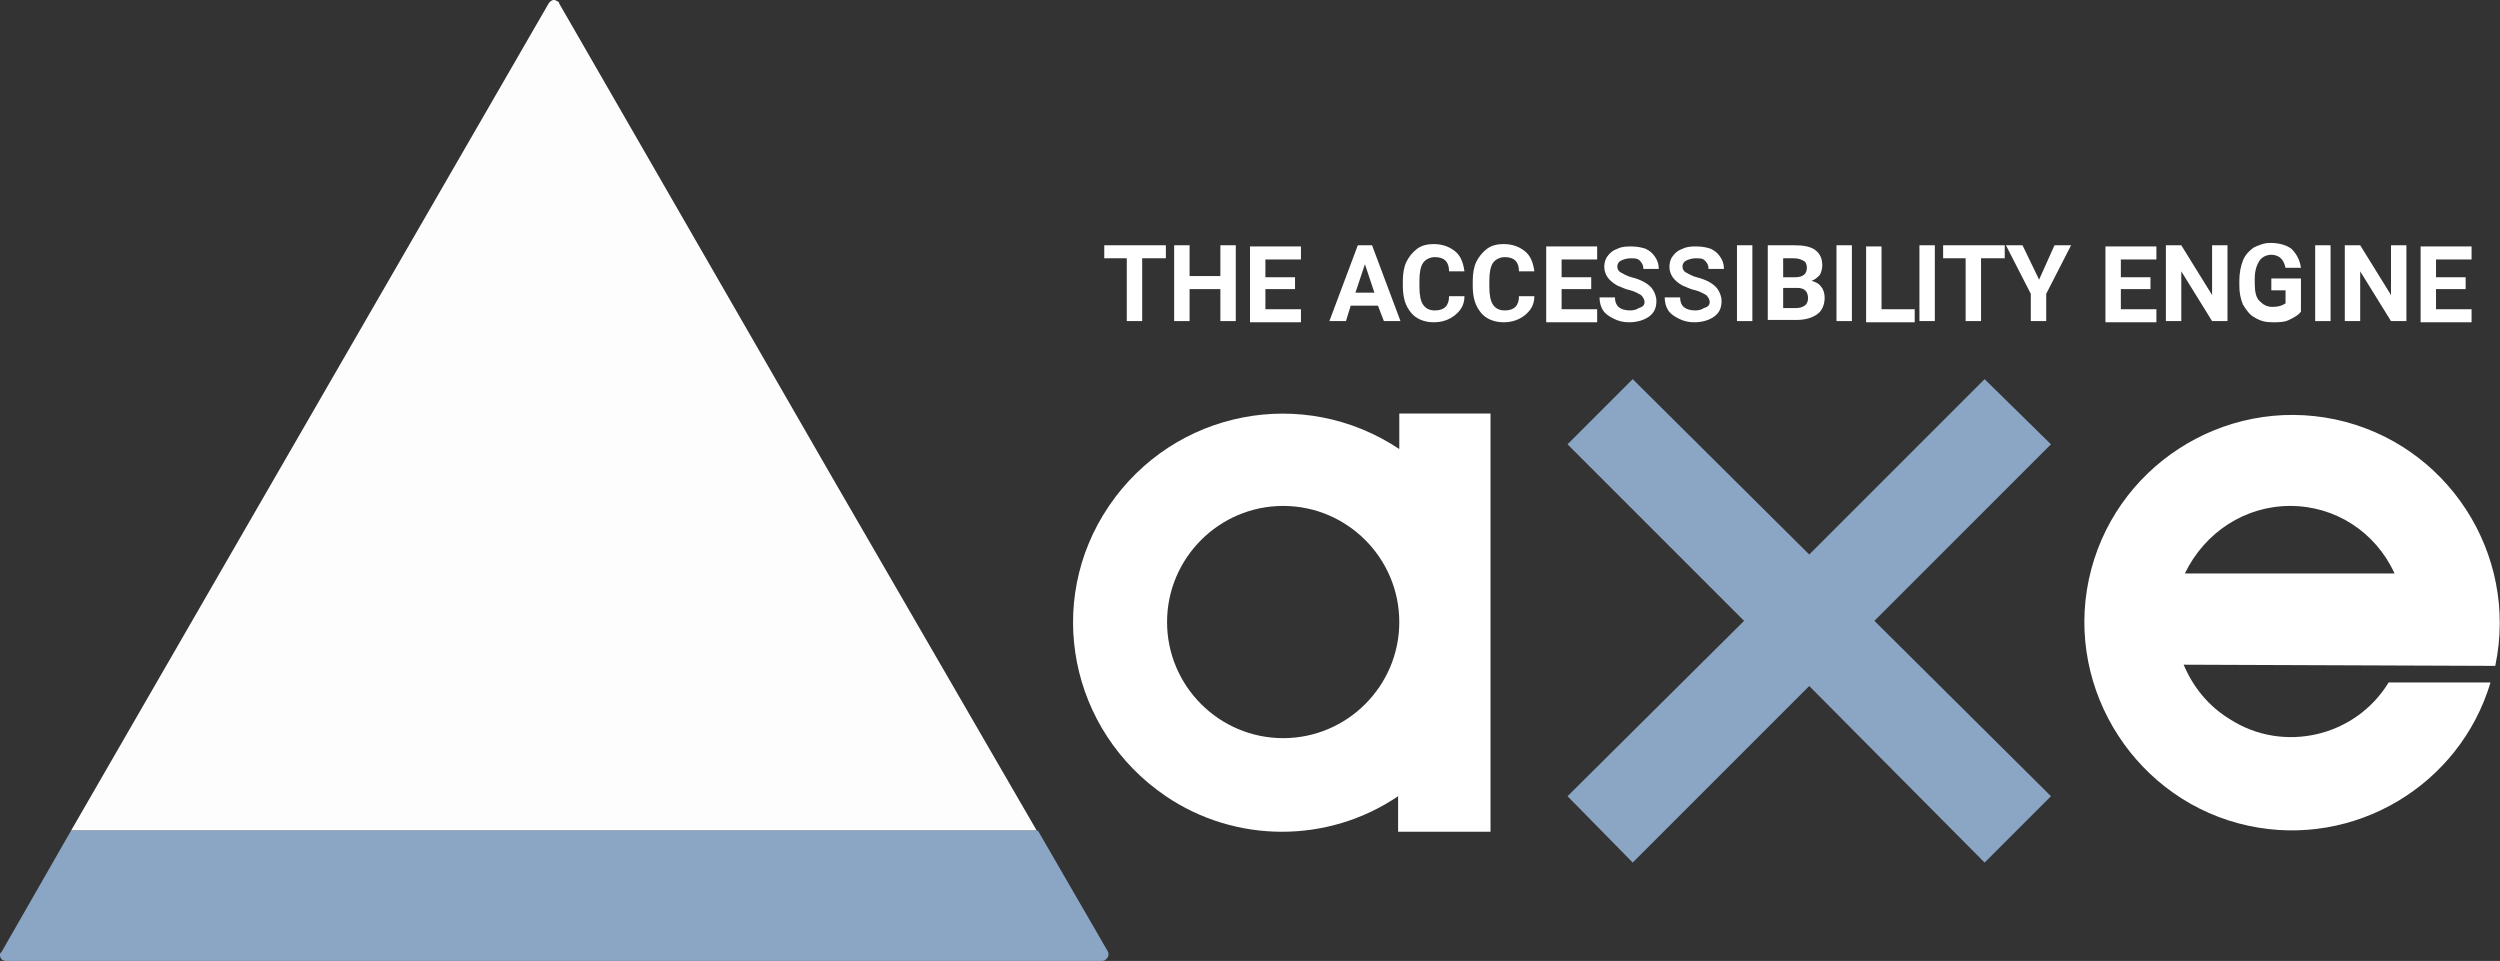
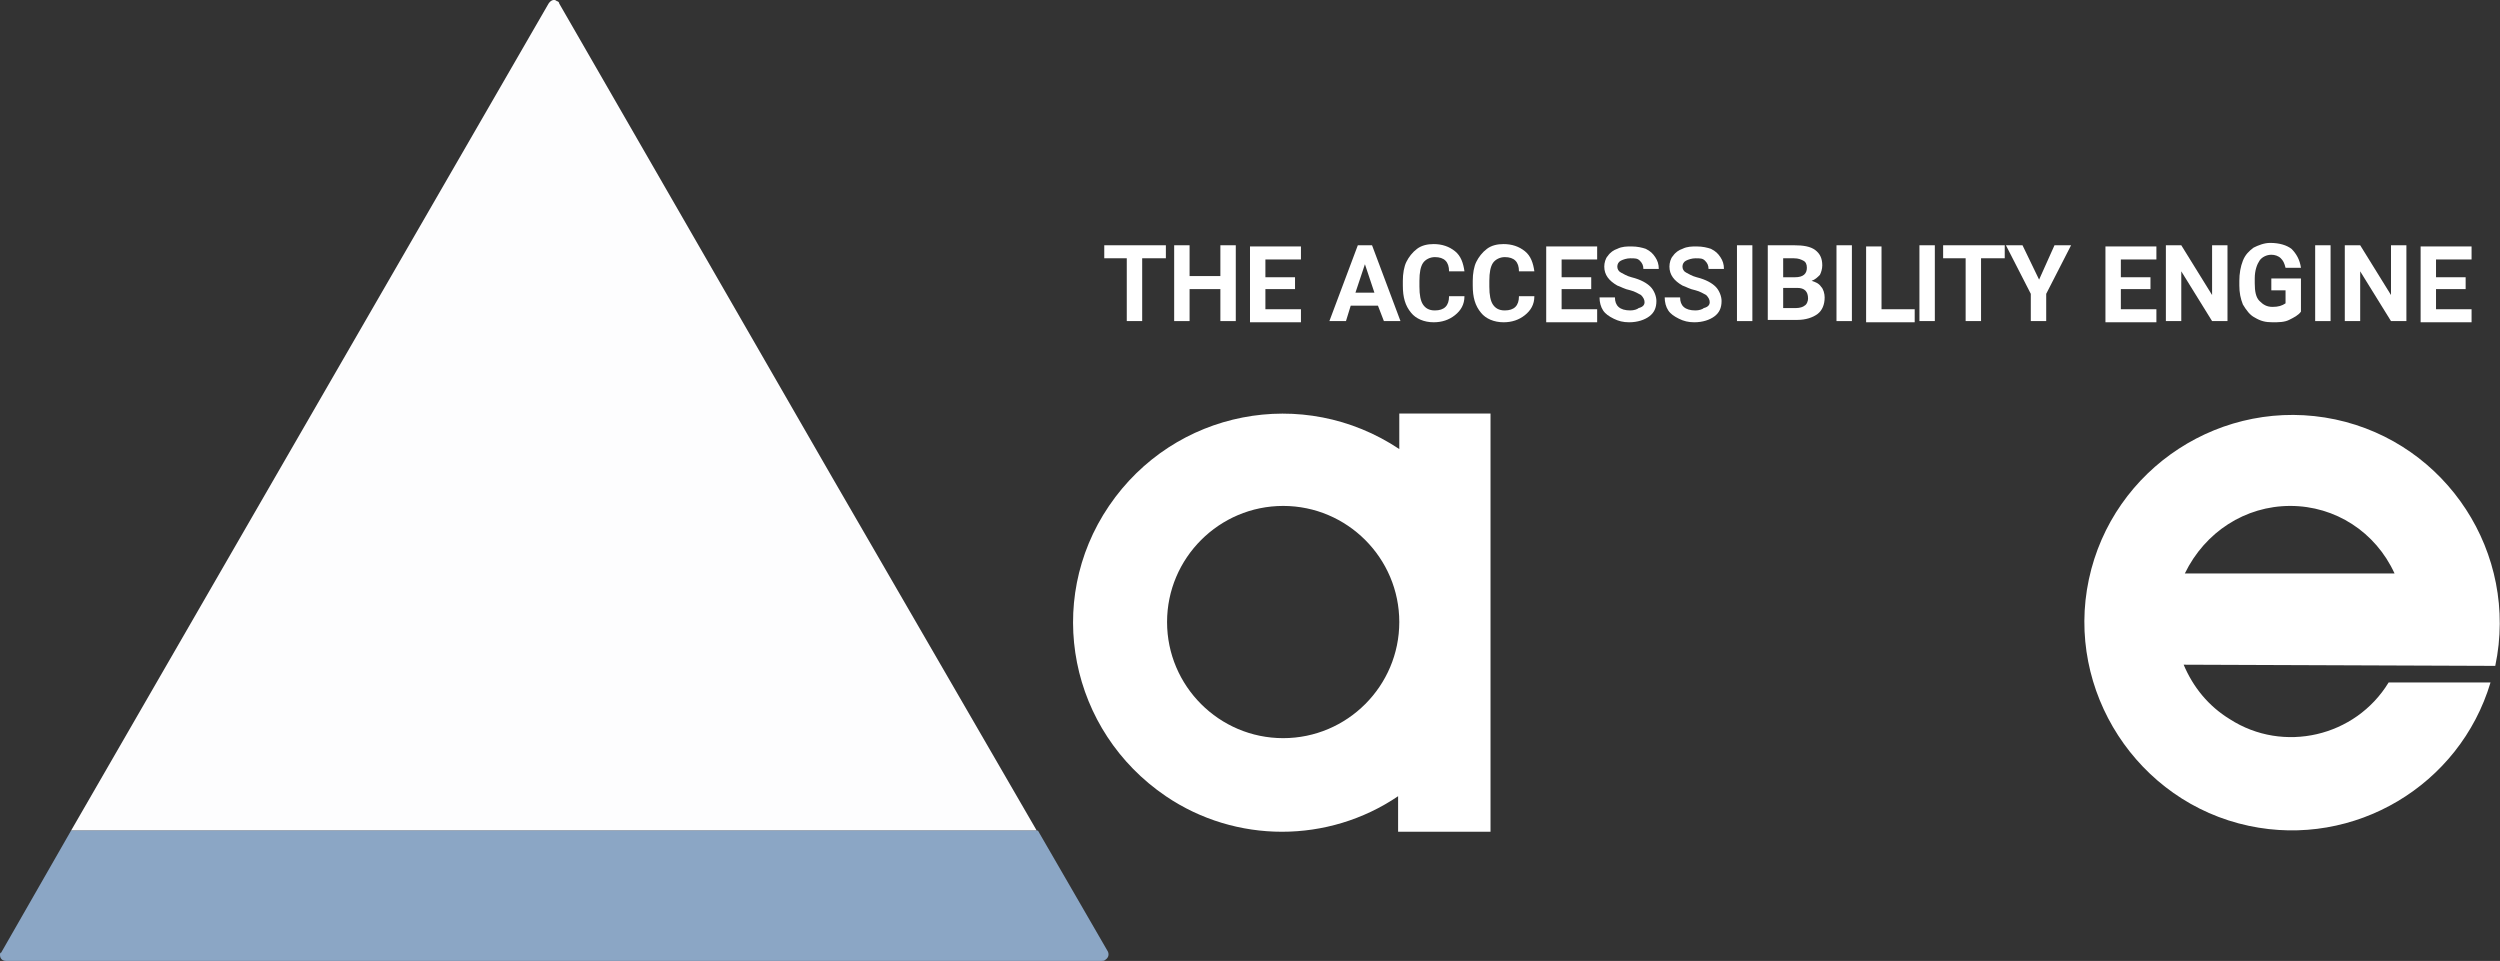
<svg xmlns="http://www.w3.org/2000/svg" version="1.1" x="0px" y="0px" viewBox="0 0 211 81.1" style="enable-background:new 0 0 211 81.1;" xml:space="preserve" width="211" height="81.1">
  <rect x="0" y="0" width="211" height="81.1" fill="#333333" stroke="none" />
  <style type="text/css"> .st0{fill:#FDFDFE;} .st1{fill:#8BA6C5;} .st2{fill:#FFFFFF;} .st3{enable-background:new ;}
</style>
  <title>axe-core the Accessibility Engine</title>
  <path class="st0" d="M87.5,70.1H6l17.2-29.8L46.3,0.3C46.5,0,46.8-0.1,47,0.1c0.1,0,0.2,0.1,0.2,0.2l23.1,40.1L87.5,70.1z" />
  <path class="st1" d="M93,81.1H0.5c-0.3,0-0.5-0.2-0.5-0.5c0-0.1,0-0.2,0.1-0.2L6,70.1h81.6l5.9,10.2c0.1,0.2,0.1,0.5-0.2,0.7 C93.2,81.1,93.1,81.1,93,81.1z" />
  <path class="st2" d="M118.1,34.9v3c-8.1-5.4-19-3.3-24.5,4.8s-3.3,19,4.8,24.5c5.9,4,13.7,4,19.6,0v3h7.8V34.9H118.1z M108.3,62.3 c-5.4,0-9.8-4.4-9.8-9.8s4.4-9.8,9.8-9.8c5.4,0,9.8,4.4,9.8,9.8C118.1,57.9,113.7,62.3,108.3,62.3z" />
-   <polygon class="st1" points="173.1,37.5 167.5,32 152.7,46.8 137.8,32 132.3,37.5 147.2,52.4 132.3,67.2 137.8,72.8 152.7,57.9 167.5,72.8 173.1,67.2 158.2,52.4 " />
  <path class="st2" d="M210.6,56.2c2-9.5-4.1-18.8-13.5-20.8c-9.5-2-18.8,4.1-20.8,13.5s4.1,18.8,13.5,20.8 c8.9,1.9,17.8-3.4,20.4-12.1h-8.6c-2.8,4.6-8.9,6-13.4,3.1c-1.8-1.1-3.1-2.7-3.9-4.6L210.6,56.2z M193.3,42.7c3.8,0,7.2,2.2,8.8,5.7 h-17.7C186.1,44.9,189.5,42.7,193.3,42.7z" />
  <g class="st3">
    <path class="st2" d="M98.4,21.8h-2v5.3h-1.3v-5.3h-1.9v-1.1h5.2V21.8z" />
    <path class="st2" d="M104.3,27.1H103v-2.7h-2.6v2.7h-1.3v-6.4h1.3v2.6h2.6v-2.6h1.3V27.1z" />
    <path class="st2" d="M109.3,24.4h-2.5v1.7h3v1.1h-4.3v-6.4h4.3v1.1h-3v1.5h2.5V24.4z" />
  </g>
  <g class="st3">
    <path class="st2" d="M116.3,25.8H114l-0.4,1.3h-1.4l2.4-6.4h1.2l2.4,6.4h-1.4L116.3,25.8z M114.4,24.7h1.6l-0.8-2.4L114.4,24.7z" />
  </g>
  <g class="st3">
    <path class="st2" d="M123.6,25c0,0.7-0.3,1.2-0.8,1.6c-0.5,0.4-1.1,0.6-1.8,0.6c-0.8,0-1.5-0.3-1.9-0.8c-0.5-0.6-0.7-1.3-0.7-2.3 v-0.4c0-0.6,0.1-1.2,0.3-1.6s0.5-0.8,0.9-1.1c0.4-0.3,0.9-0.4,1.4-0.4c0.7,0,1.3,0.2,1.8,0.6c0.5,0.4,0.7,1,0.8,1.7h-1.3 c0-0.4-0.1-0.7-0.3-0.9c-0.2-0.2-0.5-0.3-0.9-0.3c-0.4,0-0.8,0.2-1,0.5c-0.2,0.3-0.3,0.8-0.3,1.5v0.5c0,0.7,0.1,1.2,0.3,1.5 c0.2,0.3,0.5,0.5,1,0.5c0.4,0,0.7-0.1,0.9-0.3c0.2-0.2,0.3-0.5,0.3-0.9H123.6z" />
    <path class="st2" d="M129.5,25c0,0.7-0.3,1.2-0.8,1.6c-0.5,0.4-1.1,0.6-1.8,0.6c-0.8,0-1.5-0.3-1.9-0.8c-0.5-0.6-0.7-1.3-0.7-2.3 v-0.4c0-0.6,0.1-1.2,0.3-1.6s0.5-0.8,0.9-1.1c0.4-0.3,0.9-0.4,1.4-0.4c0.7,0,1.3,0.2,1.8,0.6c0.5,0.4,0.7,1,0.8,1.7h-1.3 c0-0.4-0.1-0.7-0.3-0.9c-0.2-0.2-0.5-0.3-0.9-0.3c-0.4,0-0.8,0.2-1,0.5c-0.2,0.3-0.3,0.8-0.3,1.5v0.5c0,0.7,0.1,1.2,0.3,1.5 c0.2,0.3,0.5,0.5,1,0.5c0.4,0,0.7-0.1,0.9-0.3c0.2-0.2,0.3-0.5,0.3-0.9H129.5z" />
    <path class="st2" d="M134.3,24.4h-2.5v1.7h3v1.1h-4.3v-6.4h4.3v1.1h-3v1.5h2.5V24.4z" />
    <path class="st2" d="M138.8,25.5c0-0.2-0.1-0.4-0.3-0.6c-0.2-0.1-0.5-0.3-0.9-0.4c-0.5-0.1-0.8-0.3-1.1-0.4 c-0.7-0.4-1.1-0.9-1.1-1.6c0-0.3,0.1-0.7,0.3-0.9c0.2-0.3,0.5-0.5,0.8-0.6c0.4-0.2,0.8-0.2,1.2-0.2c0.5,0,0.9,0.1,1.2,0.2 c0.4,0.2,0.6,0.4,0.8,0.7c0.2,0.3,0.3,0.6,0.3,1h-1.3c0-0.3-0.1-0.5-0.3-0.7c-0.2-0.2-0.4-0.2-0.8-0.2c-0.3,0-0.6,0.1-0.8,0.2 c-0.2,0.1-0.3,0.3-0.3,0.5c0,0.2,0.1,0.4,0.3,0.5c0.2,0.1,0.5,0.3,0.9,0.4c0.8,0.2,1.3,0.5,1.6,0.8s0.5,0.8,0.5,1.2 c0,0.6-0.2,1-0.6,1.3c-0.4,0.3-1,0.5-1.7,0.5c-0.5,0-0.9-0.1-1.3-0.3c-0.4-0.2-0.7-0.4-0.9-0.7c-0.2-0.3-0.3-0.7-0.3-1.1h1.3 c0,0.7,0.4,1.1,1.3,1.1c0.3,0,0.6-0.1,0.7-0.2C138.7,25.9,138.8,25.7,138.8,25.5z" />
    <path class="st2" d="M144.3,25.5c0-0.2-0.1-0.4-0.3-0.6c-0.2-0.1-0.5-0.3-0.9-0.4c-0.5-0.1-0.8-0.3-1.1-0.4 c-0.7-0.4-1.1-0.9-1.1-1.6c0-0.3,0.1-0.7,0.3-0.9c0.2-0.3,0.5-0.5,0.8-0.6c0.4-0.2,0.8-0.2,1.2-0.2c0.5,0,0.9,0.1,1.2,0.2 c0.4,0.2,0.6,0.4,0.8,0.7c0.2,0.3,0.3,0.6,0.3,1h-1.3c0-0.3-0.1-0.5-0.3-0.7c-0.2-0.2-0.4-0.2-0.8-0.2c-0.3,0-0.6,0.1-0.8,0.2 c-0.2,0.1-0.3,0.3-0.3,0.5c0,0.2,0.1,0.4,0.3,0.5c0.2,0.1,0.5,0.3,0.9,0.4c0.8,0.2,1.3,0.5,1.6,0.8s0.5,0.8,0.5,1.2 c0,0.6-0.2,1-0.6,1.3c-0.4,0.3-1,0.5-1.7,0.5c-0.5,0-0.9-0.1-1.3-0.3c-0.4-0.2-0.7-0.4-0.9-0.7c-0.2-0.3-0.3-0.7-0.3-1.1h1.3 c0,0.7,0.4,1.1,1.3,1.1c0.3,0,0.6-0.1,0.7-0.2C144.2,25.9,144.3,25.7,144.3,25.5z" />
    <path class="st2" d="M147.9,27.1h-1.3v-6.4h1.3V27.1z" />
    <path class="st2" d="M149.2,27.1v-6.4h2.2c0.8,0,1.4,0.1,1.8,0.4c0.4,0.3,0.6,0.7,0.6,1.3c0,0.3-0.1,0.6-0.2,0.8 c-0.2,0.2-0.4,0.4-0.7,0.5c0.3,0.1,0.6,0.2,0.8,0.5c0.2,0.2,0.3,0.6,0.3,0.9c0,0.6-0.2,1.1-0.6,1.4s-1,0.5-1.7,0.5H149.2z M150.5,23.4h1c0.7,0,1-0.3,1-0.8c0-0.3-0.1-0.5-0.3-0.6c-0.2-0.1-0.4-0.2-0.8-0.2h-0.9V23.4z M150.5,24.3v1.7h1.1 c0.3,0,0.6-0.1,0.7-0.2c0.2-0.1,0.3-0.4,0.3-0.6c0-0.6-0.3-0.9-0.9-0.9H150.5z" />
    <path class="st2" d="M156.3,27.1H155v-6.4h1.3V27.1z" />
    <path class="st2" d="M158.8,26.1h2.8v1.1h-4.1v-6.4h1.3V26.1z" />
  </g>
  <g class="st3">
    <path class="st2" d="M163.4,27.1H162v-6.4h1.3V27.1z" />
  </g>
  <g class="st3">
    <path class="st2" d="M169.2,21.8h-2v5.3h-1.3v-5.3H164v-1.1h5.2V21.8z" />
  </g>
  <g class="st3">
    <path class="st2" d="M172.1,23.6l1.3-2.9h1.4l-2.1,4.1v2.3h-1.3v-2.3l-2.1-4.1h1.4L172.1,23.6z" />
    <path class="st2" d="M181.6,24.4H179v1.7h3v1.1h-4.3v-6.4h4.3v1.1h-3v1.5h2.5V24.4z" />
    <path class="st2" d="M188,27.1h-1.3l-2.6-4.2v4.2h-1.3v-6.4h1.3l2.6,4.2v-4.2h1.3V27.1z" />
    <path class="st2" d="M194.2,26.3c-0.2,0.3-0.6,0.5-1,0.7c-0.4,0.2-0.9,0.2-1.4,0.2c-0.6,0-1-0.1-1.5-0.4c-0.4-0.2-0.7-0.6-1-1.1 c-0.2-0.5-0.3-1-0.3-1.6v-0.4c0-0.6,0.1-1.2,0.3-1.7c0.2-0.5,0.5-0.8,0.9-1.1c0.4-0.2,0.9-0.4,1.4-0.4c0.8,0,1.4,0.2,1.8,0.5 c0.4,0.4,0.7,0.9,0.8,1.6h-1.3c-0.1-0.4-0.2-0.6-0.4-0.8c-0.2-0.2-0.5-0.3-0.8-0.3c-0.4,0-0.8,0.2-1,0.5c-0.2,0.3-0.4,0.8-0.4,1.5 v0.4c0,0.7,0.1,1.2,0.4,1.5s0.6,0.5,1.1,0.5c0.5,0,0.8-0.1,1.1-0.3v-1.1h-1.2v-1h2.5V26.3z" />
    <path class="st2" d="M196.7,27.1h-1.3v-6.4h1.3V27.1z" />
    <path class="st2" d="M203.1,27.1h-1.3l-2.6-4.2v4.2h-1.3v-6.4h1.3l2.6,4.2v-4.2h1.3V27.1z" />
    <path class="st2" d="M208.1,24.4h-2.5v1.7h3v1.1h-4.3v-6.4h4.3v1.1h-3v1.5h2.5V24.4z" />
  </g>
</svg>